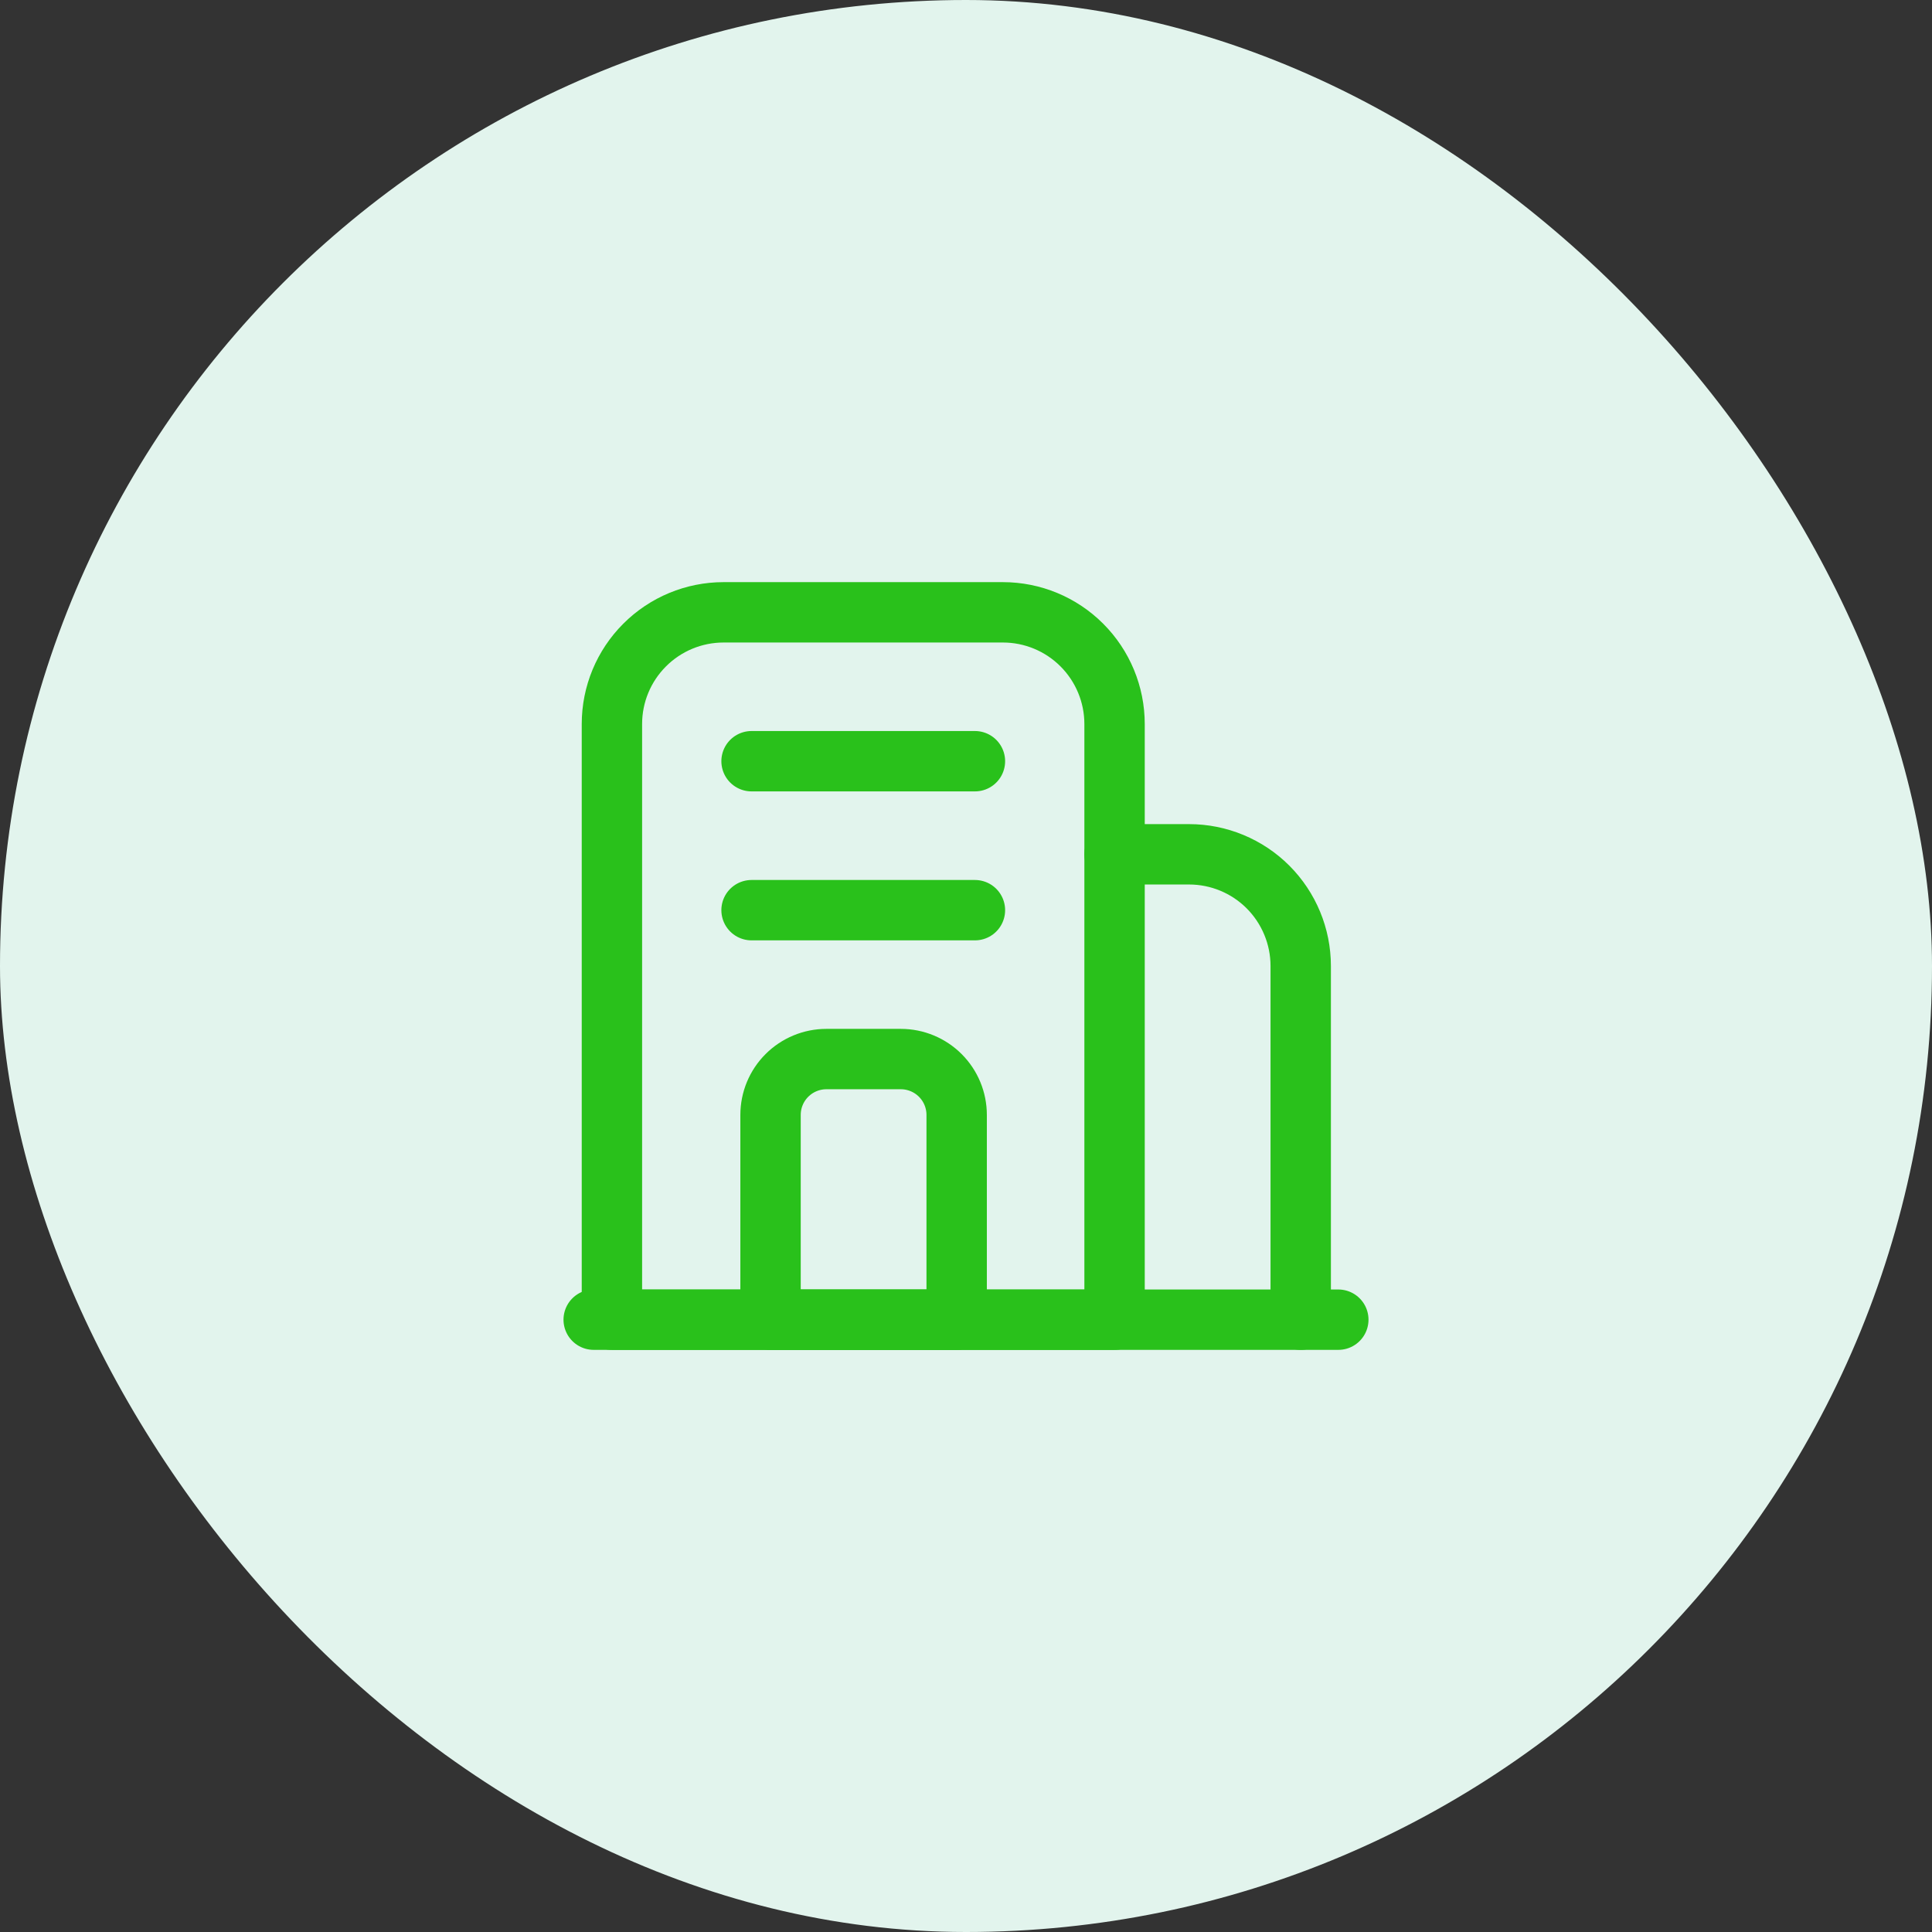
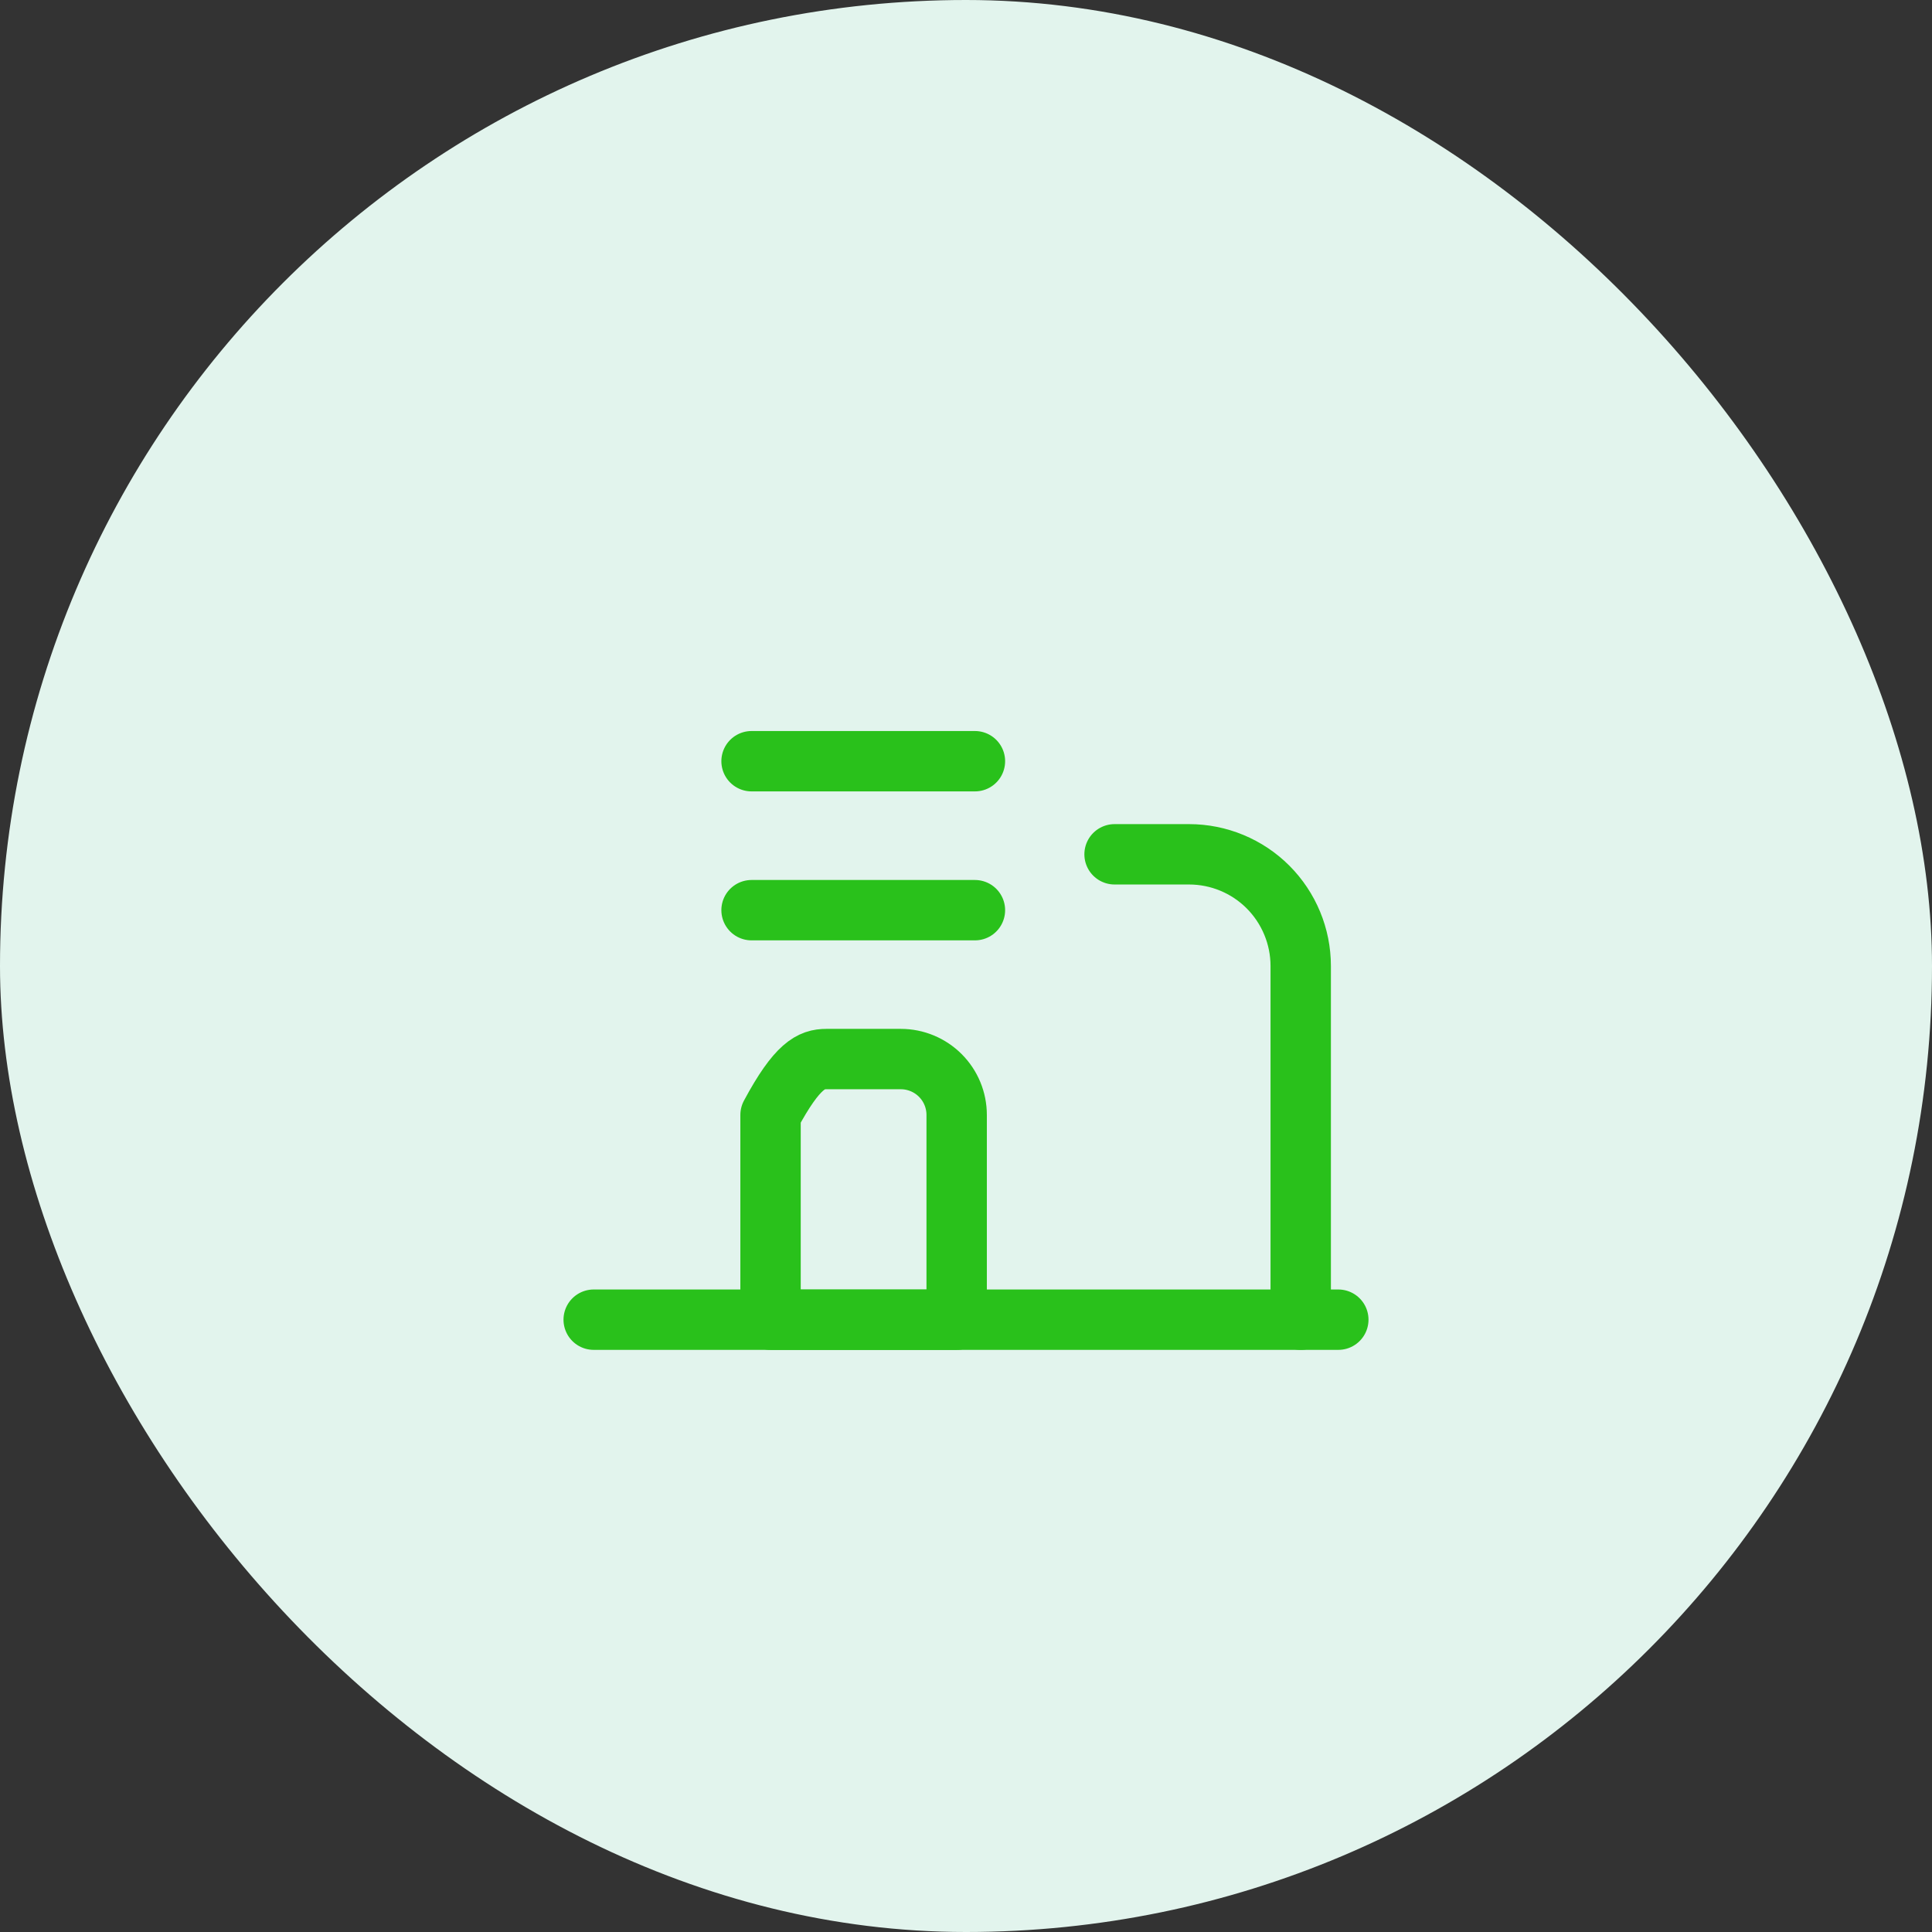
<svg xmlns="http://www.w3.org/2000/svg" width="48" height="48" viewBox="0 0 48 48" fill="none">
  <rect x="0" y="0" width="48" height="48" fill="#333333" stroke="none" />
  <rect width="48" height="48" rx="24" fill="#E2F4ED" />
-   <path d="M17.978 15.213H24.916C25.652 15.213 26.358 15.505 26.878 16.026C27.398 16.546 27.691 17.252 27.691 17.988V32.788H15.203V17.988C15.203 17.252 15.495 16.546 16.016 16.026C16.536 15.505 17.242 15.213 17.978 15.213Z" stroke="#29C11B" stroke-width="1.5" stroke-linecap="round" stroke-linejoin="round" />
  <path d="M14.75 32.787H33.25" stroke="#29C11B" stroke-width="1.5" stroke-linecap="round" stroke-linejoin="round" />
-   <path d="M20.531 26.312H22.381C22.749 26.312 23.102 26.459 23.362 26.719C23.622 26.979 23.768 27.332 23.768 27.7V32.788H19.144V27.7C19.144 27.332 19.29 26.979 19.55 26.719C19.81 26.459 20.163 26.312 20.531 26.312Z" stroke="#29C11B" stroke-width="1.5" stroke-linecap="round" stroke-linejoin="round" />
+   <path d="M20.531 26.312H22.381C22.749 26.312 23.102 26.459 23.362 26.719C23.622 26.979 23.768 27.332 23.768 27.7V32.788H19.144V27.7C19.81 26.459 20.163 26.312 20.531 26.312Z" stroke="#29C11B" stroke-width="1.5" stroke-linecap="round" stroke-linejoin="round" />
  <path d="M18.672 18.912H24.222" stroke="#29C11B" stroke-width="1.5" stroke-linecap="round" stroke-linejoin="round" />
  <path d="M18.672 22.613H24.222" stroke="#29C11B" stroke-width="1.5" stroke-linecap="round" stroke-linejoin="round" />
  <path d="M27.691 21.225H29.541C30.277 21.225 30.983 21.517 31.503 22.037C32.023 22.558 32.316 23.264 32.316 24V32.787" stroke="#29C11B" stroke-width="1.5" stroke-linecap="round" stroke-linejoin="round" />
</svg>